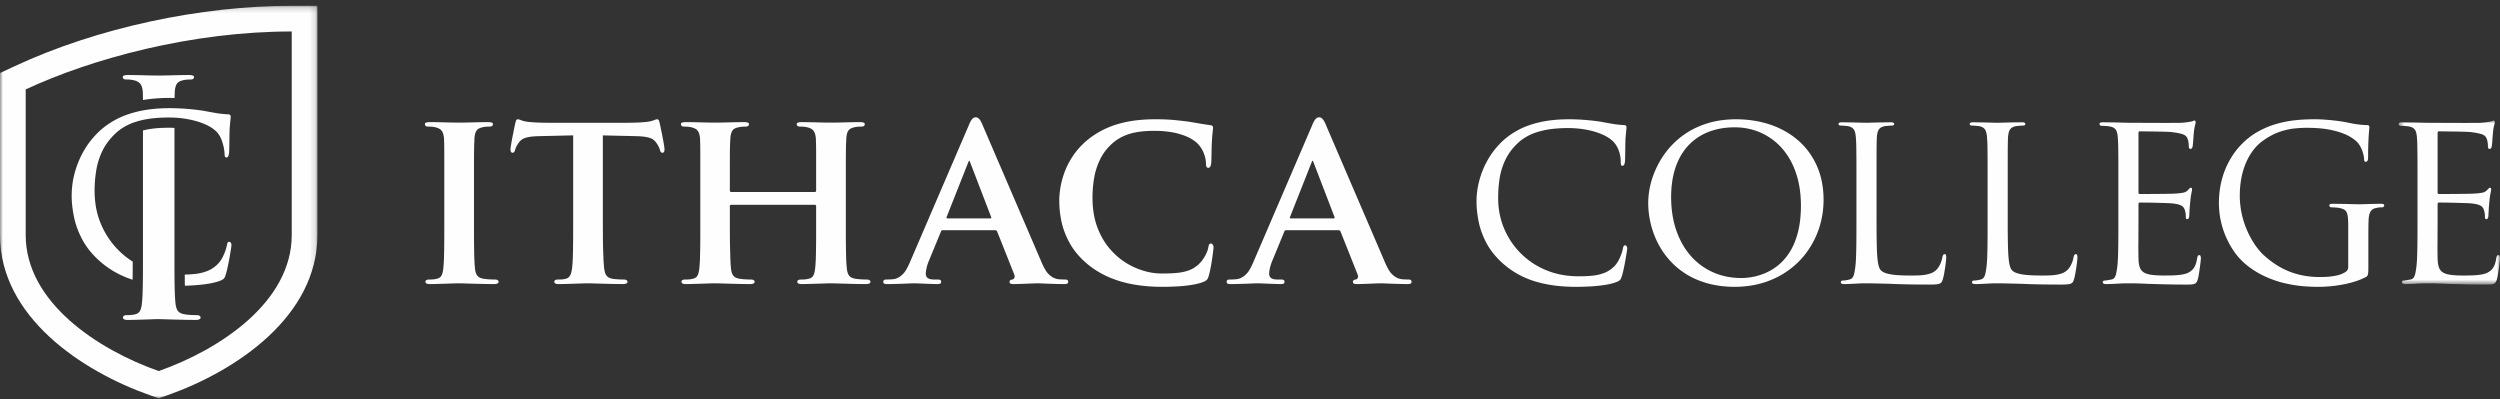
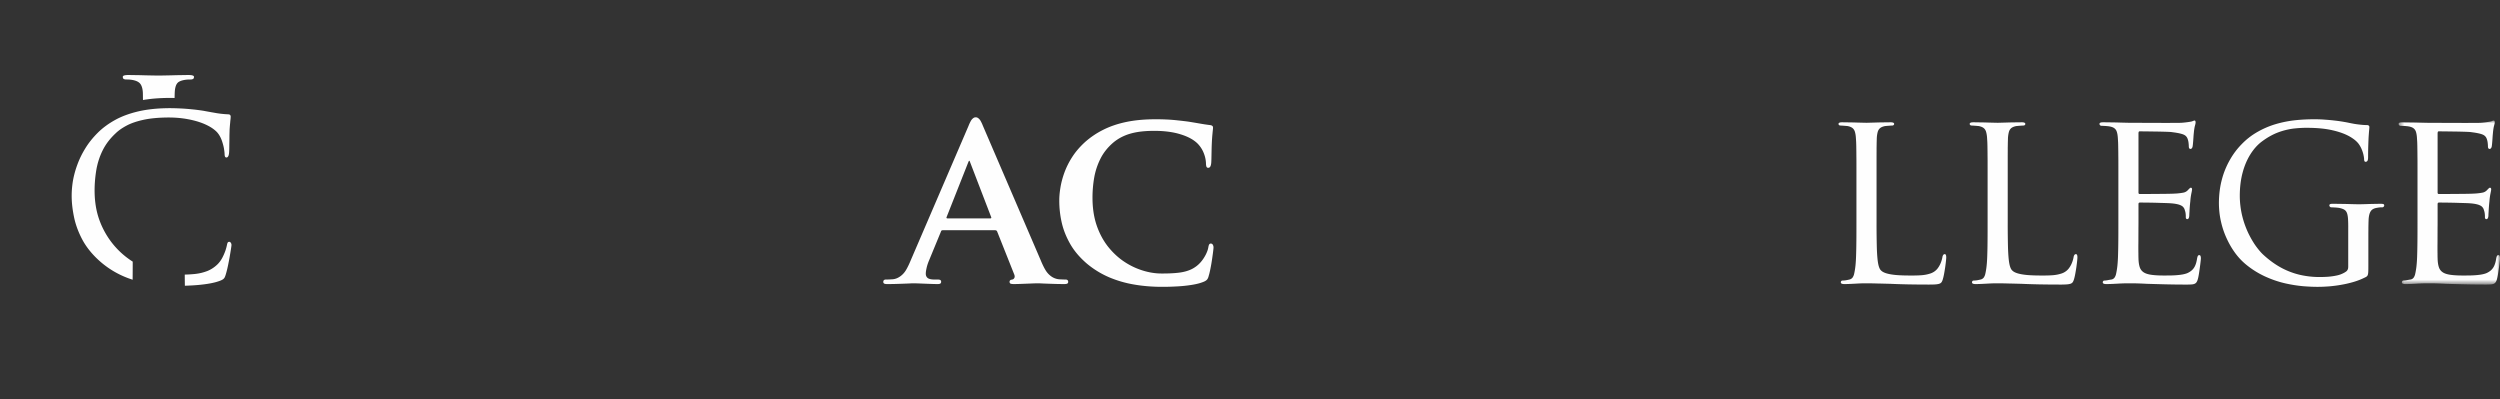
<svg xmlns="http://www.w3.org/2000/svg" xmlns:xlink="http://www.w3.org/1999/xlink" width="432" height="69" viewBox="0 0 432 69">
  <rect x="0" y="0" width="432" height="69" fill="#333333" stroke="none" />
  <defs>
-     <path id="path-1" d="M0 68h54.852V.172H0z" />
    <path id="path-3" d="M18 .999v28.35H.48V.998H18z" />
  </defs>
  <g fill="none" fill-rule="evenodd">
    <path d="M31.13 14.012l-.067.032c.02-.01.045-.02.068-.032m.108-.047c-.038.015-.073.031-.108.047.035-.016.07-.032.108-.047m-.176.079c-.002.001-.005.002-.006.004l.006-.004M180.37 46.147a.075.075 0 0 0-.007-.012l.01.017a.022.022 0 0 0-.003-.005m-9.097-8.467c-.023.037-.078.059-.166.059h-7.391c-.067 0-.116-.022-.145-.065-.03-.045-.03-.109.014-.193l3.697-9.35s.084-.203.116-.269c.012-.025.02-.045.035-.059a.06.06 0 0 1 .052-.022.07.07 0 0 1 .048.018c.02.021.03.045.037.063l.102.269 3.609 9.393c.022.062.022.115-.008.156m13.305 10.93l-.01-.031-.003-.012-.003-.01a.288.288 0 0 0-.006-.021l-.014-.028a.344.344 0 0 0-.058-.088c-.072-.072-.181-.115-.332-.115-.18 0-.371-.007-.566-.017-.101-.005-.172-.007-.261-.01a8.329 8.329 0 0 1-.305-.016 2.754 2.754 0 0 1-1.42-.546 3.594 3.594 0 0 1-.97-1.1 8.913 8.913 0 0 1-.257-.463v-.001a14.588 14.588 0 0 1-.526-1.151l-10-23.259a6.564 6.564 0 0 0-.44-.924c-.007-.011-.343-.546-.762-.546h-.077c-.345 0-.634.364-.73.498a6.204 6.204 0 0 0-.471.972l-10 23.259a14.303 14.303 0 0 1-.644 1.373l-.014.025v.001l-.124.216a3.594 3.594 0 0 1-.97 1.1c-.378.275-.843.515-1.42.546-.315.016-.364.022-.565.031-.195.009-.386.012-.567.012-.151 0-.26.043-.332.115a.617.617 0 0 0-.033.043 1.923 1.923 0 0 0-.023.041l-.002.004a.143.143 0 0 0-.013.028.196.196 0 0 0-.013.041.229.229 0 0 0-.008.028l-.001.005-.001.012a.35.35 0 0 0-.008.074c0 .152.058.253.165.312.118.057.29.078.53.078.193 0 .383-.001.572-.003h.015c.213-.003.425-.007.633-.012l.122-.002.273-.008.335-.01c.63-.021 1.159-.037 1.609-.057.442-.022.738-.037.877-.037.41 0 .869.015 1.368.037a1541.833 1541.833 0 0 0 1.035.04l.466.017c.499.02.963.035 1.39.035.196 0 .35-.021.45-.078a.276.276 0 0 0 .112-.11v-.001l.003-.004c.005-.01.01-.019.014-.03.007-.019.015-.036.019-.056a.472.472 0 0 0 .012-.111.352.352 0 0 0-.102-.276c-.08-.072-.232-.115-.463-.115h-.565c-.583 0-.978-.095-1.204-.275-.225-.184-.325-.442-.318-.769 0-.223.043-.544.137-.95.087-.406.23-.846.427-1.31l2.044-4.956a.45.45 0 0 1 .124-.212c.043-.036.122-.049.223-.049h9c.087 0 .168.013.233.049a.395.395 0 0 1 .159.212l2.956 7.432c.08.227.074.406-.006.559a.525.525 0 0 1-.314.259l-.226.047a.367.367 0 0 0-.266.231.381.381 0 0 0-.015.123.39.39 0 0 0 .047.201.271.271 0 0 0 .114.111c.099.057.386.078.582.078.427 0 .89-.015 1.39-.035l.425-.016 1.076-.041c.499-.022.957-.037 1.368-.037.139 0 .435.015.877.037.45.02.98.036 1.61.057a54.346 54.346 0 0 0 1.949.035c.239 0 .412-.021.529-.078a.303.303 0 0 0 .157-.225.532.532 0 0 0 .007-.073v-.014a.576.576 0 0 0-.006-.086" fill="#FEFEFE" />
    <g transform="translate(0 .828)">
      <mask id="mask-2" fill="#fff">
        <use xlink:href="#path-1" />
      </mask>
      <path d="M25.952 67.481C14.037 63.29 0 53.854 0 39.792v-28l2.564-1.197C16.83 3.947 34.714.172 50.412.172h4.44v39.62c0 14.063-14.039 23.5-25.953 27.69L27.426 68l-1.474-.519zM4.44 14.621C15.831 9.31 33.08 4.61 50.412 4.61v35.181c0 11.581-12.413 19.781-22.986 23.5C16.851 59.573 4.44 51.373 4.44 39.792V14.62z" fill="#FEFEFE" mask="url(#mask-2)" />
    </g>
-     <path d="M34.51 54.594c-.102-.083-.26-.133-.492-.139-.209-.003-.43-.007-.685-.015a11.382 11.382 0 0 1-1.389-.123c-.393-.06-.7-.166-.923-.323a1.334 1.334 0 0 1-.476-.614 3.443 3.443 0 0 1-.215-.907 28.123 28.123 0 0 1-.13-2.119c-.028-.854-.04-1.83-.047-2.92-.008-1.092-.008-2.268-.008-3.535V22.101c-.339-.018-.68-.026-1.019-.025-1.315.002-2.702.081-3.986.365-.144.032-.288.065-.434.102V43.9c0 1.267 0 2.443-.007 3.534a139.707 139.707 0 0 1-.048 2.904c-.022.854-.07 1.544-.13 2.091-.062.568-.169 1.006-.337 1.305-.17.3-.455.495-.862.584a4.566 4.566 0 0 1-.63.107c-.229.022-.499.026-.799.031-.245.004-.423.054-.514.14-.092.083-.135.177-.13.275.004.138.067.24.2.307.137.071.328.106.583.106.415 0 .868-.006 1.383-.02.507-.016 1.015-.03 1.53-.047.507-.016.975-.03 1.397-.047.422-.016.753-.022.991-.022.377 0 .914.015 1.6.038.682.022 1.45.04 2.304.062.86.022 1.743.036 2.643.036.238 0 .42-.039.561-.106.144-.07.217-.169.222-.307.004-.098-.048-.19-.154-.276" fill="#FEFEFE" />
    <path d="M39.885 41.954c-.069-.107-.153-.16-.253-.168-.13 0-.223.039-.277.123-.055.085-.099.223-.138.432a8.081 8.081 0 0 1-.269.982 9.128 9.128 0 0 1-.53 1.213 4.736 4.736 0 0 1-.769 1.076c-.53.529-1.122.93-1.774 1.2a8.374 8.374 0 0 1-2.183.53 21.89 21.89 0 0 1-1.767.107c.004.642.01 1.283.022 1.925a49.64 49.64 0 0 0 1.437-.065 25.795 25.795 0 0 0 2.583-.277c.806-.131 1.491-.3 2.051-.515.231-.085.4-.176.523-.262a.951.951 0 0 0 .283-.321c.07-.14.14-.332.208-.57.084-.277.17-.606.263-1.008.091-.396.176-.82.26-1.257.085-.44.162-.861.223-1.254.07-.4.123-.737.161-1.005.04-.27.061-.438.061-.5a.67.67 0 0 0-.115-.386m-.122-22.08c-.07-.085-.208-.123-.407-.123-.661-.031-1.33-.1-2.005-.214-.554-.096-1.135-.196-1.74-.309l-.404-.076a33.48 33.48 0 0 0-2.052-.262 35.846 35.846 0 0 0-2.043-.153 38.74 38.74 0 0 0-1.806-.047c-2.066.009-3.872.2-5.424.562-1.553.369-2.897.868-4.025 1.498-1.131.629-2.098 1.344-2.906 2.136-.89.883-1.636 1.805-2.227 2.78a15.22 15.22 0 0 0-1.398 2.897 15.899 15.899 0 0 0-.731 2.728c-.344 2.141-.25 4.046.193 6.2.276 1.353.776 2.689 1.49 4.012.722 1.313 1.736 2.55 3.042 3.695a15.508 15.508 0 0 0 3.528 2.32c.649.312 1.339.582 2.07.815a326.381 326.381 0 0 0 .016-3.123 14.129 14.129 0 0 1-3.931-3.707 14.332 14.332 0 0 1-1.966-3.881c-.842-2.594-.831-5.494-.408-8.167.2-1.206.559-2.352 1.09-3.427.53-1.084 1.284-2.082 2.277-3.004.467-.454 1.082-.891 1.843-1.298.76-.415 1.736-.754 2.919-1.015 1.183-.261 2.635-.399 4.364-.408 1.207 0 2.32.101 3.35.294 1.029.191 1.936.452 2.72.775.79.33 1.42.692 1.905 1.098.156.123.302.261.44.412.072.086.142.175.209.267.244.339.443.733.6 1.177.15.443.268.864.344 1.278.059.356.099.656.114.897l.006.117a2.204 2.204 0 0 0 .025.277c.004.025.01.046.015.067.009.039.02.074.032.102 0 .003.003.005.005.007.035.074.104.12.2.144l.039.003c.115 0 .214-.06.298-.191.086-.131.139-.346.163-.638a18.264 18.264 0 0 0 .031-.676c.006-.308.006-.662.015-1.053.008-.392.015-.791.015-1.19.008-.401.022-.761.03-1.092.03-.468.062-.853.094-1.137.02-.284.045-.515.067-.676.016-.161.023-.3.023-.4a.373.373 0 0 0-.1-.291m-6.484-6.836c-.156-.048-.385-.074-.69-.075-.367 0-.767.008-1.2.015-.486.006-.973.014-1.466.03-.494.015-.942.022-1.36.03-.417.008-.752.015-1.009.015l-.183-.001h-.184c-.257 0-.592-.006-1.008-.014-.419-.008-.868-.015-1.36-.03a72.628 72.628 0 0 0-1.466-.03c-.434-.007-.834-.014-1.2-.015-.306 0-.535.027-.69.075-.159.05-.244.13-.244.244 0 .173.053.297.167.364.01.006.022.01.033.015.105.05.252.076.438.076.251 0 .501.008.744.038.252.03.487.077.714.144.29.085.532.205.722.357.19.15.336.366.441.638.102.268.18.615.205 1.056.01.174.013.63.017.963.001.113.003.21.005.279l.003.07a24.68 24.68 0 0 1 2.663-.301 32.72 32.72 0 0 1 1.901-.06 32.943 32.943 0 0 1 .894.013c.01-.167.021-.812.03-.964.034-.676.155-1.173.372-1.496a1.19 1.19 0 0 1 .437-.39l.006-.002.067-.031a2.727 2.727 0 0 1 .348-.132c.227-.067.462-.113.714-.144.243-.03.493-.038.744-.038.187 0 .333-.026.438-.076l.033-.015c.114-.067.167-.191.167-.364 0-.114-.085-.194-.243-.244m175.985 29.048c-.147-.006-.253.05-.32.162-.065.108-.116.303-.16.578a3.79 3.79 0 0 1-.252.79c-.117.29-.27.58-.45.868a6.213 6.213 0 0 1-.601.821 5.04 5.04 0 0 1-1.682 1.26c-.623.283-1.346.472-2.173.564-.827.095-1.805.14-2.927.132-1.037 0-2.11-.167-3.21-.507a12.336 12.336 0 0 1-3.204-1.523c-1.03-.68-1.956-1.543-2.783-2.57-.825-1.039-1.485-2.249-1.97-3.638-.485-1.394-.733-2.964-.746-4.718a20.47 20.47 0 0 1 .283-3.558 11.818 11.818 0 0 1 1.072-3.283c.507-1.029 1.23-1.95 2.166-2.768a7.61 7.61 0 0 1 1.899-1.195c.696-.312 1.478-.536 2.347-.682.87-.144 1.862-.209 2.972-.209 1.768.007 3.274.217 4.528.616 1.255.39 2.203.913 2.862 1.556a4.896 4.896 0 0 1 1.082 1.64c.244.601.375 1.201.396 1.795 0 .241.03.435.08.574a.318.318 0 0 0 .312.21c.174-.008.297-.095.378-.263.079-.164.123-.383.144-.65a17.7 17.7 0 0 0 .029-.77l.022-1.05c.007-.384.014-.767.028-1.144.016-.384.03-.724.052-1.037.028-.434.056-.776.086-1.044.022-.26.044-.47.063-.62.017-.16.024-.284.024-.379a.35.35 0 0 0-.117-.282c-.086-.079-.23-.132-.447-.153a32.826 32.826 0 0 1-1.8-.275c-.635-.109-1.31-.225-2.028-.334a83.204 83.204 0 0 0-1.681-.196 29.871 29.871 0 0 0-1.76-.144 37.532 37.532 0 0 0-2.123-.05c-1.892 0-3.58.16-5.058.47-1.478.311-2.796.761-3.956 1.348a14.26 14.26 0 0 0-3.116 2.094c-.905.82-1.653 1.69-2.24 2.601a13.543 13.543 0 0 0-1.37 2.741c-.326.911-.55 1.781-.68 2.6-.13.82-.196 1.55-.19 2.188a17.046 17.046 0 0 0 .4 3.711c.276 1.274.769 2.522 1.464 3.753.695 1.231 1.674 2.384 2.92 3.45a15.59 15.59 0 0 0 3.789 2.332 19.241 19.241 0 0 0 4.392 1.276c1.559.267 3.21.398 4.95.391.84 0 1.687-.03 2.557-.08a23.986 23.986 0 0 0 2.434-.26c.76-.123 1.406-.282 1.92-.487.32-.115.544-.254.682-.398.138-.145.246-.376.319-.688.08-.26.16-.574.238-.958a30.726 30.726 0 0 0 .407-2.405c.058-.383.102-.716.13-.99.036-.277.05-.465.05-.559a.943.943 0 0 0-.115-.443c-.08-.13-.19-.202-.318-.21m202.591-6.817c-.103-.038-.253-.052-.473-.052-.301 0-.65.007-1.048.014-.406.008-.798.014-1.198.03-.388.015-.721.022-1 .028-.275.008-.442.013-.491.013-.06 0-.246-.005-.551-.013-.304-.006-.69-.013-1.137-.028-.452-.016-.927-.022-1.42-.03-.5-.007-.97-.014-1.413-.014-.22-.007-.37.014-.463.051-.104.043-.147.124-.147.253a.353.353 0 0 0 .102.202.331.331 0 0 0 .203.102c.123 0 .26.007.429.015.159.01.325.013.477.03.158.013.297.03.4.042.389.072.694.166.918.291.224.123.393.311.493.564.108.262.174.617.204 1.08.027.457.043 1.06.034 1.805v6.39c0 .233-.027.414-.094.543a.785.785 0 0 1-.274.334 2.736 2.736 0 0 1-.412.254 4.436 4.436 0 0 1-1.218.434c-.465.101-.957.168-1.464.212-.506.034-.995.05-1.448.05a15.101 15.101 0 0 1-3.43-.377 13.077 13.077 0 0 1-3.245-1.233c-1.06-.572-2.095-1.325-3.11-2.26-.346-.319-.745-.783-1.201-1.392-.45-.614-.892-1.36-1.327-2.233a15.684 15.684 0 0 1-1.072-2.968 14.989 14.989 0 0 1-.442-3.624c.007-1.44.167-2.753.487-3.949.318-1.196.768-2.24 1.33-3.145.566-.906 1.22-1.644 1.965-2.21.973-.73 1.928-1.26 2.855-1.607a12.035 12.035 0 0 1 2.698-.662c.86-.092 1.679-.137 2.447-.122 1.654.007 3.079.152 4.28.434 1.197.275 2.177.64 2.937 1.073.754.435 1.29.892 1.609 1.363.202.297.36.594.484.912a5.522 5.522 0 0 1 .385 1.521c0 .175.015.311.05.414.036.102.11.153.21.153a.356.356 0 0 0 .32-.166c.073-.109.115-.32.115-.618 0-.918.017-1.687.04-2.302.02-.618.042-1.118.07-1.494.028-.384.049-.688.073-.906.02-.217.036-.39.036-.514a.305.305 0 0 0-.095-.24c-.063-.07-.197-.109-.383-.109-.327 0-.674-.02-1.051-.064a17.234 17.234 0 0 1-1.102-.145 39.284 39.284 0 0 1-.933-.182c-.19-.042-.488-.1-.884-.166a23.337 23.337 0 0 0-1.413-.203 33.111 33.111 0 0 0-1.734-.165 21.674 21.674 0 0 0-1.84-.074 30.73 30.73 0 0 0-3.167.145 19.371 19.371 0 0 0-3.492.666 14.848 14.848 0 0 0-3.514 1.535 11.997 11.997 0 0 0-2.428 1.93 12.74 12.74 0 0 0-2.036 2.69 13.805 13.805 0 0 0-1.405 3.41c-.34 1.253-.515 2.624-.522 4.101.007 1.152.13 2.261.382 3.31a14.26 14.26 0 0 0 1.024 2.943c.428.914.913 1.725 1.455 2.451a11.02 11.02 0 0 0 1.704 1.82 15.104 15.104 0 0 0 3.354 2.136c1.167.537 2.319.933 3.458 1.197a23.87 23.87 0 0 0 3.195.513c.999.078 1.863.116 2.6.108.559 0 1.183-.03 1.864-.08a23.55 23.55 0 0 0 2.122-.276 18.434 18.434 0 0 0 2.159-.505c.71-.21 1.37-.478 1.987-.79a.832.832 0 0 0 .347-.26c.072-.095.122-.269.146-.525.023-.259.027-.665.027-1.216v-4.13c0-.769 0-1.457.007-2.058 0-.6.014-1.195.036-1.768.037-.644.153-1.13.365-1.449.2-.32.563-.516 1.07-.595.219-.043.398-.063.544-.08.15-.007.29-.007.414-.007a.312.312 0 0 0 .202-.102.32.32 0 0 0 .102-.202c0-.129-.045-.21-.138-.253m-31.802 8.817a.271.271 0 0 0-.247.115c-.057.088-.102.235-.146.451-.071.485-.181.9-.325 1.224a2.34 2.34 0 0 1-.566.811 2.94 2.94 0 0 1-.847.53c-.34.13-.746.217-1.211.275a15.09 15.09 0 0 1-1.396.102c-.472.013-.878.013-1.22.013-.942.008-1.703-.035-2.296-.115-.594-.08-1.052-.224-1.37-.435a1.651 1.651 0 0 1-.682-.897c-.13-.392-.201-.893-.217-1.508a18.793 18.793 0 0 1-.012-.82c-.011-.39-.011-.84-.011-1.353.01-.514.01-1.044.01-1.58.005-.537.005-1.028.005-1.485.008-.449.008-.805.008-1.066v-3.086c0-.073.016-.13.05-.182.037-.05.103-.079.21-.079.139 0 .392 0 .756.007.362 0 .78.006 1.259.015.486.006.972.022 1.473.038.492.013.948.026 1.353.041.414.021.727.043.944.072.484.058.869.146 1.136.254.27.108.465.238.579.391.123.145.203.312.242.484.086.241.134.46.15.66.023.195.029.385.023.561 0 .105.022.193.065.251.044.065.108.095.194.095.13-.009.219-.089.275-.23.05-.148.074-.306.074-.465 0-.1.008-.29.03-.573a26.08 26.08 0 0 1 .143-1.821 10.76 10.76 0 0 1 .19-1.397 5.21 5.21 0 0 0 .113-.645c0-.108-.02-.188-.056-.23a.197.197 0 0 0-.16-.074c-.063 0-.145.051-.23.137a12.86 12.86 0 0 0-.335.341 1.43 1.43 0 0 1-.738.377c-.298.057-.675.11-1.133.144-.187.016-.498.03-.947.045-.45.007-.964.022-1.536.022-.573.006-1.146.013-1.703.013-.56.008-1.037.008-1.435.008h-.77c-.1 0-.166-.036-.186-.1a.752.752 0 0 1-.03-.292V23.088c0-.132.016-.232.044-.297.03-.066.086-.094.173-.094.095 0 .328 0 .682.007.355 0 .776.007 1.262.014.49.007.984.015 1.477.021.5.015.933.022 1.319.038.382.014.644.028.782.05.688.087 1.21.174 1.58.276.37.093.63.208.797.346.168.138.285.305.362.508.086.226.146.464.175.718.029.245.043.442.043.587 0 .151.02.267.072.355.046.08.123.122.233.122a.315.315 0 0 0 .223-.13.653.653 0 0 0 .122-.26 4.87 4.87 0 0 0 .067-.515c.022-.232.043-.472.06-.739.02-.262.034-.5.049-.717.02-.217.036-.369.045-.464.048-.514.113-.898.185-1.168.075-.259.112-.448.119-.57a.731.731 0 0 0-.037-.24c-.03-.074-.071-.11-.137-.11a.95.95 0 0 0-.262.074c-.092.036-.146.063-.257.092a6.929 6.929 0 0 1-.708.117c-.31.043-.658.081-1.035.108-.154.008-.478.016-.958.016-.484 0-1.064.006-1.738.006-.673 0-1.37-.006-2.093-.006-.732 0-1.414 0-2.052-.008-.637 0-1.167 0-1.58-.008h-.706c-.067 0-.242-.006-.541-.013-.304-.007-.664-.014-1.106-.029a59.565 59.565 0 0 0-1.392-.028 77.124 77.124 0 0 0-1.398-.015c-.22 0-.371.021-.465.072-.102.043-.145.123-.145.231a.317.317 0 0 0 .103.203.308.308 0 0 0 .203.103c.122 0 .26 0 .427.014.158.007.325.014.478.03.159.013.299.027.398.041.412.058.733.167.95.327.218.16.369.384.449.666.087.284.144.63.166 1.051.015.225.03.471.044.725.007.26.02.565.02.926.008.363.016.82.016 1.364.01.543.01 1.218.01 2.021v9.442c0 1.196 0 2.298-.01 3.32-.008 1.02-.03 1.928-.056 2.723-.03.79-.082 1.442-.155 1.957-.051.361-.107.681-.171.963a1.723 1.723 0 0 1-.276.668.837.837 0 0 1-.552.326c-.18.028-.376.058-.587.1a3.663 3.663 0 0 1-.588.075c-.107.004-.188.034-.231.1a.313.313 0 0 0-.071.201c0 .112.05.191.158.233.1.051.254.072.449.072.314 0 .666-.007 1.058-.027.399-.016.782-.037 1.16-.059.427-.022.79-.037 1.102-.037.31-.007.493-.007.553-.007.279 0 .68 0 1.192.007.516.015 1.176.037 1.98.08.78.022 1.729.051 2.839.08 1.11.027 2.377.051 3.812.051.486.006.87-.008 1.154-.035.282-.03.489-.11.635-.246.146-.139.26-.366.34-.676.06-.204.117-.492.176-.848.058-.362.115-.74.166-1.129.057-.394.094-.732.13-1.03.036-.296.05-.484.05-.558a1.3 1.3 0 0 0-.05-.383c-.036-.117-.104-.175-.21-.183" fill="#FEFEFE" />
    <g transform="translate(414 19.828)">
      <mask id="mask-4" fill="#fff">
        <use xlink:href="#path-3" />
      </mask>
      <path d="M17.741 24.259a.269.269 0 0 0-.246.115c-.057.088-.103.235-.147.45-.07.486-.18.9-.325 1.225a2.34 2.34 0 0 1-.566.81 2.94 2.94 0 0 1-.847.53c-.34.13-.746.218-1.21.276-.472.058-.932.088-1.397.102-.472.013-.877.013-1.219.013-.943.008-1.704-.035-2.297-.115-.594-.08-1.052-.224-1.37-.435a1.65 1.65 0 0 1-.68-.897c-.133-.392-.203-.893-.219-1.508a18.793 18.793 0 0 1-.012-.82c-.01-.391-.01-.84-.01-1.353.01-.514.01-1.044.01-1.581.004-.536.004-1.027.004-1.484.008-.45.008-.805.008-1.066v-3.086c0-.073.016-.131.05-.182.036-.051.103-.08.211-.08.138 0 .391 0 .755.008.362 0 .78.006 1.26.015.485.006.971.022 1.472.038.492.013.948.026 1.353.04.414.022.727.044.943.073.485.058.87.146 1.138.254.27.108.464.238.578.39.123.146.203.313.242.485.086.24.134.459.15.66.023.195.03.385.023.56 0 .106.022.194.065.252.044.065.11.095.194.095.131-.01.22-.09.275-.231.051-.147.074-.305.074-.464 0-.101.01-.291.031-.573.012-.284.033-.594.057-.928.027-.34.058-.64.086-.893a10.76 10.76 0 0 1 .19-1.397c.07-.325.107-.543.112-.645 0-.108-.02-.188-.056-.231a.197.197 0 0 0-.159-.073c-.064 0-.146.05-.23.137-.098.095-.205.203-.335.34a1.438 1.438 0 0 1-.739.378c-.298.057-.675.109-1.133.144-.187.016-.498.03-.947.045-.45.007-.964.022-1.536.022-.573.006-1.146.013-1.703.013-.559.008-1.037.008-1.435.008h-.768c-.1 0-.168-.036-.188-.101a.752.752 0 0 1-.03-.291V3.26c0-.132.016-.232.044-.297.03-.066.086-.094.174-.094.094 0 .326 0 .681.007.355 0 .776.007 1.263.014.49.007.983.015 1.476.02.501.016.933.023 1.32.039.381.014.643.028.782.05.687.087 1.21.174 1.581.276.368.093.63.208.795.346.168.138.286.305.363.508.086.226.145.464.174.718.03.245.043.442.043.587 0 .15.02.267.072.355.046.08.123.122.233.122a.316.316 0 0 0 .223-.13.669.669 0 0 0 .123-.26c.024-.116.045-.291.066-.515.022-.232.043-.472.061-.74.02-.261.033-.5.05-.716l.043-.464c.048-.514.113-.898.185-1.168.075-.26.112-.448.12-.571a.73.73 0 0 0-.038-.24c-.029-.073-.07-.11-.137-.11a.767.767 0 0 0-.262.075c-.116.055-.144.07-.257.092-.18.035-.393.074-.708.117-.309.043-.658.08-1.035.108a21.25 21.25 0 0 1-.958.016c-.483 0-1.063.006-1.738.006-.673 0-1.369-.006-2.093-.006-.732 0-1.414 0-2.052-.008-.637 0-1.167 0-1.579-.008h-.707c-.066 0-.242-.006-.54-.013-.305-.007-.665-.014-1.107-.03a59.453 59.453 0 0 0-1.392-.027 77.028 77.028 0 0 0-1.398-.015c-.218 0-.37.02-.464.072-.103.043-.146.123-.146.23a.317.317 0 0 0 .103.204.308.308 0 0 0 .203.103c.122 0 .261 0 .427.014.16.007.325.014.478.029.16.014.3.028.398.042.413.058.733.167.95.327.218.16.37.384.45.666.086.284.144.63.165 1.05.016.226.03.472.045.726.006.26.02.565.02.926.007.363.015.819.015 1.364.01.543.01 1.218.01 2.02v9.443c0 1.196 0 2.298-.01 3.32-.008 1.02-.029 1.928-.056 2.723-.03.789-.082 1.442-.154 1.957-.052.36-.108.68-.172.963a1.723 1.723 0 0 1-.276.668.835.835 0 0 1-.552.326c-.18.028-.376.058-.587.099a3.649 3.649 0 0 1-.588.076c-.107.004-.188.034-.23.1a.313.313 0 0 0-.072.2c0 .113.05.192.158.234.101.05.254.072.45.072.314 0 .665-.007 1.057-.027.4-.016.782-.037 1.161-.06.426-.021.79-.036 1.101-.036.311-.007.493-.007.553-.007.28 0 .68 0 1.192.007.516.015 1.176.037 1.98.08.781.022 1.73.05 2.84.079a148.7 148.7 0 0 0 3.811.052c.486.006.87-.008 1.154-.035.282-.03.49-.11.635-.246.146-.14.261-.366.341-.676.06-.204.116-.492.175-.848.058-.362.115-.74.166-1.13.057-.393.094-.731.13-1.03.036-.295.05-.483.05-.557a1.3 1.3 0 0 0-.05-.383c-.036-.117-.104-.175-.209-.183" fill="#FEFEFE" mask="url(#mask-4)" />
    </g>
-     <path d="M310.675 40.159c-.341 1.32-.807 2.442-1.392 3.363-.58.922-1.24 1.682-1.965 2.276a9.441 9.441 0 0 1-2.252 1.377c-.777.326-1.524.558-2.254.688-.723.123-1.377.189-1.958.18-1.74-.007-3.34-.333-4.803-.976a11.073 11.073 0 0 1-3.833-2.791c-1.088-1.224-1.93-2.688-2.536-4.414-.603-1.723-.905-3.658-.912-5.818.007-2.015.284-3.767.819-5.274.54-1.508 1.303-2.761 2.28-3.762a9.493 9.493 0 0 1 3.487-2.26c1.334-.5 2.809-.746 4.413-.746 1.218 0 2.384.18 3.506.55 1.13.369 2.172.92 3.13 1.65a11.18 11.18 0 0 1 2.516 2.726c.718 1.088 1.274 2.348 1.673 3.782.397 1.435.602 3.038.607 4.812-.005 1.776-.18 3.326-.526 4.637m.107-15.847c-1.37-1.195-2.964-2.114-4.795-2.745-1.834-.631-3.834-.95-6.001-.956-1.761.006-3.356.224-4.79.652-1.435.434-2.718 1.02-3.841 1.768a14.11 14.11 0 0 0-2.92 2.564 15.088 15.088 0 0 0-2.034 3.058 15.178 15.178 0 0 0-1.2 3.253 13.675 13.675 0 0 0-.387 3.14c0 1.113.122 2.244.38 3.383a15.092 15.092 0 0 0 1.169 3.34 13.666 13.666 0 0 0 2 3.028 12.96 12.96 0 0 0 2.87 2.479c1.108.715 2.369 1.276 3.79 1.673 1.42.407 2.999.608 4.746.616 1.847-.008 3.556-.268 5.137-.775 1.572-.514 2.994-1.231 4.246-2.16a14.029 14.029 0 0 0 3.218-3.275 14.87 14.87 0 0 0 2.035-4.136c.472-1.501.709-3.08.709-4.742-.013-2.156-.396-4.092-1.15-5.795-.764-1.71-1.82-3.168-3.182-4.37M280.839 42.39c-.125 0-.211.037-.261.118-.051.078-.094.21-.132.406a7.691 7.691 0 0 1-.25.926 9.073 9.073 0 0 1-.502 1.145c-.21.39-.45.732-.726 1.015a5.081 5.081 0 0 1-1.672 1.13 7.698 7.698 0 0 1-2.06.5c-.76.08-1.615.116-2.57.111-1.638-.008-3.161-.248-4.571-.71-1.408-.474-2.684-1.126-3.813-1.967a13.249 13.249 0 0 1-2.898-2.94 13.518 13.518 0 0 1-1.856-3.659 13.485 13.485 0 0 1-.644-4.117 21.927 21.927 0 0 1 .26-3.587 11.544 11.544 0 0 1 1.029-3.232c.499-1.02 1.21-1.962 2.144-2.832.443-.429 1.022-.84 1.74-1.224.717-.392 1.637-.712 2.755-.959 1.116-.246 2.484-.374 4.115-.384 1.137 0 2.187.096 3.158.277.972.18 1.826.427 2.565.731.746.311 1.34.652 1.798 1.037.333.26.623.594.86.985.24.392.429.82.553 1.291.13.463.197.934.197 1.418 0 .262.012.457.056.59.036.13.123.194.246.194.11 0 .205-.058.282-.18.08-.124.133-.328.153-.604.016-.137.02-.346.029-.637.006-.29.006-.622.015-.993.006-.37.014-.746.014-1.122.007-.377.023-.717.029-1.03.028-.442.06-.803.088-1.072.02-.268.043-.484.063-.638.016-.15.023-.282.023-.375a.37.37 0 0 0-.092-.276c-.066-.079-.196-.117-.386-.117a15.4 15.4 0 0 1-1.89-.202 85.925 85.925 0 0 1-2.021-.363 31.729 31.729 0 0 0-1.935-.245 36.894 36.894 0 0 0-3.631-.189c-1.951.006-3.652.19-5.117.53-1.463.347-2.732.818-3.797 1.412s-1.98 1.268-2.74 2.015c-.84.833-1.542 1.701-2.1 2.622a14.44 14.44 0 0 0-1.32 2.732 15.568 15.568 0 0 0-.69 2.572c-.125.812-.191 1.53-.191 2.16-.016 1.18.114 2.413.375 3.688.259 1.275.732 2.535 1.404 3.782.684 1.24 1.64 2.407 2.87 3.487.995.868 2.104 1.6 3.327 2.187 1.224.586 2.603 1.022 4.13 1.318 1.527.298 3.247.45 5.152.45.84 0 1.689-.03 2.544-.08.862-.05 1.674-.139 2.435-.26.76-.123 1.407-.28 1.935-.486.218-.079.376-.166.492-.246a.927.927 0 0 0 .268-.305 3.42 3.42 0 0 0 .196-.535c.082-.26.16-.575.247-.952.087-.374.167-.775.247-1.187.077-.414.15-.81.208-1.18.066-.379.117-.697.153-.95.036-.253.057-.413.057-.47a.629.629 0 0 0-.11-.363c-.063-.103-.142-.152-.237-.162m41.663 6.568h.226-.226zm-.225.001l.225-.002h-.017c-.047 0-.116 0-.208.002m-237.2-27.226c.078-.082.097-.204.097-.312a.206.206 0 0 0-.046-.13.384.384 0 0 0-.186-.113c-.149-.05-.368-.074-.659-.076-.127 0-.259.002-.394.004-.238.002-.488.007-.752.01-.355.006-.71.013-1.069.023l-.33.009c-.472.015-.9.022-1.3.03l-.538.01c-.16.003-.302.004-.425.004h-.35c-.122 0-.264-.001-.424-.004l-.538-.01c-.4-.008-.829-.015-1.299-.03l-.33-.01a77.59 77.59 0 0 0-1.07-.021c-.264-.004-.514-.01-.753-.011l-.393-.004c-.292.002-.51.027-.659.076a.398.398 0 0 0-.187.113.206.206 0 0 0-.045.13l.001.009v.006c0 .078.012.143.035.198l.008.019a.267.267 0 0 0 .03.049c.007.01.014.022.023.03l.006.006a.268.268 0 0 0 .057.049c.01.006.021.009.03.014a.835.835 0 0 0 .326.074l.073.002h.028l.011.002c.085 0 .168.002.252.004.056.002.111.004.165.008a4.192 4.192 0 0 1 .973.162c.06.018.116.038.171.059l.028.01.065.028a1.315 1.315 0 0 1 .127.058l.017.009c.096.05.185.106.263.168.182.147.325.349.42.61.1.255.167.587.195 1.006a61.713 61.713 0 0 1 .03 1.08l.003.349.004.218c0 .355.006.804.006 1.34v11.36c0 1.197 0 2.306-.006 3.333a133.03 133.03 0 0 1-.044 2.74 22.954 22.954 0 0 1-.123 1.97c-.058.538-.16.952-.319 1.234-.159.28-.427.468-.81.549-.176.044-.372.08-.596.103a8.037 8.037 0 0 1-.752.029c-.233.006-.4.05-.485.129-.089.08-.132.168-.124.262 0 .13.065.223.187.29.133.065.313.1.551.1.393 0 .82-.006 1.305-.021.477-.014.956-.03 1.442-.043.478-.014.92-.028 1.318-.044.4-.015.711-.021.934-.021.357 0 .863.015 1.51.037.645.02 1.367.036 2.172.057.813.02 1.645.035 2.494.035.224 0 .4-.035.528-.1.137-.067.202-.16.21-.29 0-.094-.043-.182-.146-.262-.092-.078-.246-.123-.464-.13-.194 0-.405-.007-.644-.014a10.768 10.768 0 0 1-.694-.043 7.958 7.958 0 0 1-.617-.074c-.37-.057-.659-.16-.87-.303a1.286 1.286 0 0 1-.449-.578 3.329 3.329 0 0 1-.203-.858 28.267 28.267 0 0 1-.123-1.998c-.022-.806-.035-1.725-.044-2.756-.007-1.027-.007-2.136-.007-3.332V28.97c0-.79 0-1.447.007-1.984 0-.536.01-.985.015-1.34 0-.205.004-.393.01-.566l.005-.137h.003l.007-.217.016-.273.002-.101c.004-.146.008-.277.011-.334.032-.648.15-1.124.356-1.434a1.132 1.132 0 0 1 .487-.406l.001-.001.067-.03c.021-.008.042-.018.065-.026l.028-.011a3.09 3.09 0 0 1 .171-.06 4.18 4.18 0 0 1 .973-.161c.054-.004.11-.006.164-.008.084-.002.168-.004.252-.004l.012-.001h.007l.02-.001.074-.002a.83.83 0 0 0 .325-.074.274.274 0 0 0 .088-.063m29.672 3.374c-.052-.313-.109-.675-.189-1.08a49.494 49.494 0 0 0-.232-1.195c-.08-.392-.144-.726-.208-1.009-.06-.275-.096-.455-.118-.52a2.234 2.234 0 0 0-.108-.403 1.016 1.016 0 0 0-.058-.127c-.073-.109-.159-.166-.269-.166-.144.006-.333.064-.578.166-.247.103-.602.195-1.073.268a26.52 26.52 0 0 1-1.862.138c-.667.022-1.327.035-1.963.035h-13.13c-.637 0-1.296-.013-1.963-.035a26.551 26.551 0 0 1-1.863-.138c-.47-.073-.826-.165-1.073-.268-.245-.102-.433-.16-.578-.166-.109 0-.195.057-.269.166-.02.036-.039.08-.058.127a2.234 2.234 0 0 0-.108.402c-.022.066-.058.246-.117.521-.065.283-.129.617-.209 1.008l-.082.41c-.052.26-.103.52-.15.785-.08.406-.137.768-.188 1.08-.05.32-.08.543-.08.674 0 .196.021.347.08.45.051.101.136.16.268.16a.403.403 0 0 0 .166-.032.264.264 0 0 0 .115-.093.892.892 0 0 0 .152-.355c.045-.137.11-.312.211-.536a4.13 4.13 0 0 1 .442-.723c.183-.276.421-.494.718-.655.297-.158.681-.274 1.16-.346.404-.067.904-.104 1.493-.123l.325-.008 5.52-.127.176-.004v14.957c0 1.138 0 2.202-.008 3.203a138.59 138.59 0 0 1-.043 2.681 24.347 24.347 0 0 1-.124 1.985c-.057.544-.159.986-.319 1.32-.159.332-.427.55-.81.636-.153.044-.348.08-.573.103a8.795 8.795 0 0 1-.776.03c-.232.005-.399.05-.485.128-.088.08-.13.168-.123.261 0 .131.065.224.188.291.096.048.221.081.376.093.055.005.113.007.175.007.391 0 .818-.007 1.304-.02l1.441-.044c.487-.014.921-.029 1.32-.044.337-.013.611-.02.823-.02.037-.002.073-.002.106-.002h.01l.105.001c.358.002.826.017 1.412.036.646.021 1.37.036 2.174.058.484.012.977.021 1.477.028.331.004.664.007 1.002.007.224 0 .398-.035.536-.1.13-.067.201-.16.201-.29 0-.094-.043-.182-.136-.262-.103-.078-.255-.123-.472-.129-.187 0-.406-.008-.644-.016a10.114 10.114 0 0 1-.696-.043 8.147 8.147 0 0 1-.616-.073c-.369-.058-.659-.173-.855-.34a1.347 1.347 0 0 1-.434-.652 4.44 4.44 0 0 1-.19-.92 28.896 28.896 0 0 1-.128-2.015 84.644 84.644 0 0 1-.074-2.695c-.007-1-.015-2.065-.015-3.203V23.395l5.52.127.325.008c.59.02 1.09.056 1.494.123.478.072.862.188 1.16.346.297.161.535.38.717.655a4.07 4.07 0 0 1 .653 1.26.922.922 0 0 0 .152.354.27.27 0 0 0 .115.093.403.403 0 0 0 .166.032.28.28 0 0 0 .27-.16c.058-.103.08-.254.08-.45 0-.13-.03-.354-.08-.674m35.53 23.325c-.09-.076-.239-.12-.449-.129h-.017a23.233 23.233 0 0 1-.642-.016 10.13 10.13 0 0 1-.694-.042 10.905 10.905 0 0 1-.599-.07c-.006-.003-.012-.003-.018-.004a2.597 2.597 0 0 1-.287-.057 1.871 1.871 0 0 1-.583-.246 1.284 1.284 0 0 1-.449-.579 3.352 3.352 0 0 1-.203-.857 27.754 27.754 0 0 1-.122-1.998c-.023-.806-.036-1.725-.044-2.756-.008-1.027-.008-2.136-.008-3.332v-9.377c0-.789 0-1.448.008-1.984l.001-.352c.002-.384.009-.714.013-.989v-.017a18.155 18.155 0 0 1 .015-.685h.003l.008-.217.015-.273.003-.1.001-.026a8.38 8.38 0 0 1 .01-.309c.032-.649.148-1.125.355-1.435a1.184 1.184 0 0 1 .411-.368l.017-.01.06-.027h.001l.066-.03c.022-.009.042-.019.065-.027l.028-.01a2.04 2.04 0 0 1 .172-.06l.081-.022a4.334 4.334 0 0 1 .891-.14h.006c.052-.004.106-.006.159-.008.083-.002.167-.005.251-.005h.013c.208 0 .489-.023.58-.244a.507.507 0 0 0 .036-.198v-.015a.206.206 0 0 0-.046-.13.28.28 0 0 0-.07-.06.52.52 0 0 0-.116-.053c-.149-.049-.367-.074-.659-.076l-.393.003-.753.012a77.186 77.186 0 0 0-1.4.03c-.471.015-.899.022-1.299.031l-.538.01c-.16.003-.301.004-.425.004h-.349c-.123 0-.265 0-.425-.004l-.538-.01c-.4-.009-.828-.016-1.299-.03-.111-.005-.221-.007-.331-.009-.358-.01-.714-.017-1.069-.022l-.752-.012c-.135 0-.267-.003-.394-.003a3.306 3.306 0 0 0-.465.031 1.3 1.3 0 0 0-.194.045.382.382 0 0 0-.186.113.225.225 0 0 0-.031.051c-.066.16.027.383.176.46a.813.813 0 0 0 .325.072c.024.002.049.002.073.003l.021.001h.019c.084 0 .168.003.252.005.055.002.11.004.165.008a4.288 4.288 0 0 1 .972.162 2.666 2.666 0 0 1 .199.07c.023.008.043.018.065.027a1.315 1.315 0 0 1 .127.057l.017.01c.096.051.185.106.264.168.181.147.324.35.419.61.1.254.167.587.195 1.005a62.577 62.577 0 0 1 .029 1.08l.005.35.003.217c0 .355.006.805.006 1.341v5.93c0 .106-.028.171-.071.207a.242.242 0 0 1-.145.051h-14.434a.315.315 0 0 1-.182-.05.163.163 0 0 1-.051-.067.334.334 0 0 1-.027-.145V28.66c0-.919.007-1.673.007-2.26.005-.579.014-1.05.028-1.42.014-.369.029-.697.05-.98.029-.643.154-1.114.356-1.427.183-.267.479-.444.897-.537a4.306 4.306 0 0 1 .815-.14l.097-.006c.055-.004.11-.006.165-.008.084-.002.168-.005.252-.005h.039l.073-.004c.185-.01.402-.05.481-.24a.526.526 0 0 0 .036-.198l-.001-.006v-.007l.001-.002a.206.206 0 0 0-.046-.13.382.382 0 0 0-.186-.113c-.15-.049-.368-.074-.66-.076l-.393.003-.753.012a77.043 77.043 0 0 0-1.399.03c-.471.015-.899.022-1.299.031l-.538.01c-.16.003-.302.004-.425.004h-.35c-.123 0-.264 0-.424-.004l-.538-.01c-.4-.009-.829-.016-1.299-.03a77.186 77.186 0 0 0-1.4-.03c-.265-.005-.515-.01-.753-.013-.135 0-.266-.003-.393-.003a3.19 3.19 0 0 0-.468.032 1.19 1.19 0 0 0-.192.044.387.387 0 0 0-.186.113.206.206 0 0 0-.045.13v.015c0 .078.013.143.036.198a.315.315 0 0 0 .154.167.818.818 0 0 0 .326.073c.023.002.049.002.073.003l.02.001h.019c.085 0 .168.003.252.005.056.002.11.004.165.008a4.276 4.276 0 0 1 .972.162 2.471 2.471 0 0 1 .2.07c.022.008.043.018.064.027l.067.03h.001l.06.027.017.01c.096.051.184.106.263.168.181.147.325.35.419.61.101.254.167.587.196 1.005.008.226.015.474.021.727.004.107.005.226.007.353l.005.35.004.217c0 .355.006.805.006 1.341v11.361c0 1.196 0 2.305-.006 3.332a140.654 140.654 0 0 1-.044 2.741 23.399 23.399 0 0 1-.123 1.97c-.059.537-.16.951-.319 1.232-.16.282-.427.47-.811.55-.175.044-.371.08-.595.103a8.045 8.045 0 0 1-.753.03c-.232.005-.399.05-.484.128-.089.08-.132.168-.124.262 0 .131.065.223.187.291.132.064.311.1.548.1h.003c.392 0 .819-.008 1.305-.022l1.442-.043c.477-.014.92-.028 1.318-.044.361-.014.65-.02.868-.02h.066c.357 0 .863.014 1.508.036.646.02 1.369.036 2.174.057a1222.033 1222.033 0 0 0 .71.016l.648.011c.326.004.653.007.981.008h.154c.225 0 .399-.035.529-.099.137-.068.202-.16.21-.29 0-.095-.043-.183-.147-.263-.092-.078-.245-.123-.463-.129-.194 0-.405-.008-.645-.016a10.13 10.13 0 0 1-.694-.042 7.928 7.928 0 0 1-.616-.074 2.629 2.629 0 0 1-.532-.134 1.523 1.523 0 0 1-.338-.169 1.293 1.293 0 0 1-.45-.579 3.394 3.394 0 0 1-.203-.857 28.966 28.966 0 0 1-.122-1.998l-.019-.822c-.021-.612-.035-1.279-.047-1.998-.005-.986-.012-2.05-.012-3.18V35.61c0-.05.01-.09.027-.119a.136.136 0 0 1 .051-.055.374.374 0 0 1 .182-.043h14.434c.05 0 .093.021.145.057a.205.205 0 0 1 .071.158v2.74l-.001 2.13c-.001.411-.002.813-.005 1.202v.093c-.004.49-.009.951-.016 1.386-.007.45-.016.87-.027 1.262a22.924 22.924 0 0 1-.124 1.97c-.058.537-.16.951-.319 1.232-.159.282-.427.47-.81.55a4.201 4.201 0 0 1-.596.103h-.007a7.894 7.894 0 0 1-.745.03c-.233.005-.4.05-.485.128-.089.08-.132.168-.123.262 0 .131.065.223.187.291.04.02.085.035.135.05.113.032.249.05.415.05h.039c.383 0 .796-.008 1.266-.022l1.442-.043c.478-.014.92-.028 1.318-.044.399-.015.711-.02.935-.02h.036c.354 0 .847.015 1.472.036.646.02 1.368.036 2.173.057a90.686 90.686 0 0 0 2.454.035h.04c.224 0 .399-.035.529-.099a.648.648 0 0 0 .07-.043.307.307 0 0 0 .139-.248c0-.094-.042-.182-.146-.262-.09-.076.104.08 0 0-.09-.076.104.08 0 0-.09-.076.104.08 0 0-.09-.076.104.08 0 0m89.43-2.287a.075.075 0 0 0-.007-.012l.011.017-.004-.005m-9.097-8.467c-.022.037-.079.059-.166.059h-7.39c-.068 0-.118-.022-.147-.065-.028-.045-.028-.109.016-.193l3.696-9.35s.084-.203.116-.269a.28.28 0 0 1 .034-.059.065.065 0 0 1 .053-.022.07.07 0 0 1 .048.018c.022.021.03.045.037.063l.103.269 3.607 9.393c.024.062.024.115-.007.156m13.304 10.93a.28.28 0 0 0-.008-.031c0-.004-.002-.008-.004-.012a.344.344 0 0 0-.081-.147c-.072-.072-.18-.115-.332-.115-.18 0-.37-.007-.566-.017-.1-.005-.17-.007-.26-.01a8.329 8.329 0 0 1-.306-.016 2.75 2.75 0 0 1-1.42-.546 3.594 3.594 0 0 1-.97-1.1 8.918 8.918 0 0 1-.256-.463v-.001a13.897 13.897 0 0 1-.526-1.151l-9.999-23.259a6.666 6.666 0 0 0-.442-.924c-.007-.011-.343-.546-.762-.546h-.077c-.345 0-.634.364-.729.498a6.204 6.204 0 0 0-.472.972l-9.999 23.259a14.303 14.303 0 0 1-.644 1.373l-.015.025v.001a11.1 11.1 0 0 1-.124.216 3.594 3.594 0 0 1-.97 1.1c-.379.275-.843.515-1.42.546-.315.016-.364.022-.564.031a12.39 12.39 0 0 1-.568.012c-.15 0-.26.043-.332.115l-.033.043-.022.041c0 .002-.002.002-.003.004a.283.283 0 0 0-.027.069c-.002.009-.005.018-.006.028 0 .001 0 .003-.002.005v.012a.432.432 0 0 0-.008.074c0 .152.056.253.165.312.117.057.29.078.53.078.192 0 .382-.001.571-.003h.015c.214-.003.425-.007.634-.012l.121-.002.272-.008.336-.01c.63-.021 1.16-.037 1.61-.057.441-.022.737-.037.876-.037.412 0 .87.015 1.368.037a1541.833 1541.833 0 0 0 1.036.04l.465.017c.5.02.963.035 1.39.035.196 0 .35-.021.45-.078a.276.276 0 0 0 .112-.11l.001-.001.002-.004.015-.03c.006-.019.014-.036.018-.056a.47.47 0 0 0 .013-.111.356.356 0 0 0-.103-.276c-.08-.072-.23-.115-.463-.115h-.565c-.582 0-.978-.095-1.203-.275-.226-.184-.325-.442-.319-.769 0-.223.043-.544.137-.95.087-.406.232-.846.427-1.31l2.044-4.956a.45.45 0 0 1 .125-.212c.042-.036.121-.049.223-.049h9c.086 0 .167.013.233.049a.4.4 0 0 1 .158.212l2.956 7.432c.08.227.074.406-.006.559a.526.526 0 0 1-.313.259l-.227.047a.367.367 0 0 0-.266.231.381.381 0 0 0-.015.123.39.39 0 0 0 .048.201.263.263 0 0 0 .113.111c.1.057.387.078.582.078.428 0 .891-.015 1.391-.035l.424-.016h.002l1.074-.041c.5-.022.957-.037 1.37-.037.138 0 .433.015.876.037.45.02.978.036 1.61.057.443.014.902.026 1.373.032h.001c.19.002.381.003.573.003.24 0 .414-.021.531-.078a.302.302 0 0 0 .156-.225.526.526 0 0 0 .008-.073v-.014a.393.393 0 0 0-.008-.086" fill="#FEFEFE" />
    <path d="M336.244 44.05c-.043-.095-.109-.137-.195-.137a.317.317 0 0 0-.26.147.778.778 0 0 0-.132.331 5.084 5.084 0 0 1-.325 1.108 3.947 3.947 0 0 1-.587.98 2.608 2.608 0 0 1-1.158.774 6.35 6.35 0 0 1-1.566.306c-.589.043-1.218.056-1.885.05-.995 0-1.834-.029-2.514-.087-.682-.065-1.233-.16-1.652-.29-.413-.124-.725-.29-.92-.493-.233-.21-.4-.617-.513-1.23-.11-.616-.182-1.502-.22-2.653a160.358 160.358 0 0 1-.049-4.42v-11.55c.005-.546.005-1 .005-1.365.01-.36.01-.666.016-.926l.02-.725c.018-.334.057-.62.11-.864a2.66 2.66 0 0 1 .052-.209c.08-.283.223-.507.42-.667.196-.158.485-.274.856-.346.223-.022.455-.043.694-.058.238-.022.428-.03.567-.03a.39.39 0 0 0 .202-.08.272.272 0 0 0 .1-.18.23.23 0 0 0-.157-.232c-.1-.049-.249-.07-.436-.072l-.507.004c-.238.002-.48.006-.729.011-.476.006-.933.012-1.359.028-.429.015-.79.022-1.073.03h-.02a32.48 32.48 0 0 1-.51.012h-.014c-.07 0-.252-.006-.549-.013h-.02c-.32-.008-.706-.014-1.148-.029a62.573 62.573 0 0 0-1.354-.028c-.22-.005-.422-.008-.607-.01a33.588 33.588 0 0 0-.543-.004c-.186 0-.332.022-.433.071a.23.23 0 0 0-.157.231.261.261 0 0 0 .101.181c.066.05.132.073.202.08.14 0 .328.008.566.03.24.015.472.036.695.057.371.073.66.19.855.347.197.16.341.384.421.667.02.066.035.136.052.21.058.245.098.531.115.863.015.225.032.471.044.725.007.26.022.565.022.926.007.364.014.82.014 1.364.01.543.01 1.218.01 2.021v9.442c0 1.196 0 2.298-.01 3.32a95.834 95.834 0 0 1-.057 2.723c-.03.79-.08 1.442-.154 1.957-.05.361-.107.682-.17.948a1.768 1.768 0 0 1-.278.668.95.95 0 0 1-.55.341 9.92 9.92 0 0 1-.587.123 4.352 4.352 0 0 1-.588.052c-.109.005-.186.034-.232.1a.315.315 0 0 0-.072.202c0 .111.051.19.161.232a.383.383 0 0 0 .08.03c.094.03.217.042.366.042.314 0 .661-.007 1.046-.027.382-.016.774-.037 1.174-.059.376-.022.71-.037.992-.037.147-.004.268-.006.365-.006h.45c.494.002 1.034.01 1.614.03.68.013 1.457.035 2.318.056h.013c.88.043 1.868.072 2.95.096 1.096.021 2.326.035 3.687.035.508 0 .906-.008 1.205-.035.303-.025.528-.074.68-.139a.725.725 0 0 0 .348-.304c.073-.132.145-.305.202-.523.082-.28.152-.606.218-.977.064-.375.131-.755.182-1.13.05-.378.094-.71.123-1.002.028-.28.043-.477.043-.584 0-.198-.022-.343-.066-.43-.043-.095.044.087 0 0m22.667 0c-.043-.095-.109-.137-.195-.137a.314.314 0 0 0-.26.147.753.753 0 0 0-.13.331 5.142 5.142 0 0 1-.327 1.108 3.917 3.917 0 0 1-.587.98 2.608 2.608 0 0 1-1.158.774 6.35 6.35 0 0 1-1.566.306c-.589.043-1.217.056-1.885.05-.994 0-1.834-.029-2.514-.087-.68-.065-1.232-.16-1.653-.29-.41-.124-.724-.29-.918-.493-.233-.21-.4-.617-.514-1.23-.11-.616-.182-1.502-.22-2.653a160.358 160.358 0 0 1-.049-4.42v-11.55c.005-.546.005-1 .005-1.365.01-.36.01-.666.016-.926l.021-.725a5.242 5.242 0 0 1 .161-1.073c.08-.283.223-.507.42-.667.195-.158.484-.274.856-.346.222-.022.455-.043.694-.058.238-.022.428-.03.567-.03a.39.39 0 0 0 .202-.08.268.268 0 0 0 .1-.18.23.23 0 0 0-.157-.232c-.1-.049-.249-.07-.436-.072l-.506.004c-.239.002-.48.006-.73.011-.476.006-.932.012-1.358.028-.43.015-.79.022-1.074.03h-.02a32.48 32.48 0 0 1-.51.012h-.014c-.07 0-.25-.006-.549-.013h-.019c-.322-.008-.707-.014-1.149-.029a62.44 62.44 0 0 0-1.354-.028 50.458 50.458 0 0 0-.606-.01 33.8 33.8 0 0 0-.525-.005l-.018.001c-.187 0-.333.022-.434.071a.231.231 0 0 0-.157.231.27.27 0 0 0 .101.181c.066.05.132.073.202.08.14 0 .328.008.566.03.24.015.472.036.695.057.371.073.66.19.855.347.197.16.341.384.421.667a4.743 4.743 0 0 1 .167 1.073c.016.225.032.471.045.725.006.26.021.565.021.926.007.364.014.82.014 1.364.01.543.01 1.218.01 2.021v9.442c0 1.196 0 2.298-.01 3.32a95.834 95.834 0 0 1-.057 2.723c-.03.79-.082 1.442-.154 1.957-.05.361-.107.682-.17.948a1.784 1.784 0 0 1-.277.668.953.953 0 0 1-.55.341 9.96 9.96 0 0 1-.588.123 4.352 4.352 0 0 1-.587.052c-.109.005-.187.034-.232.1a.31.31 0 0 0-.072.202c0 .111.05.19.16.232.023.012.05.021.08.03.094.03.217.042.367.042.313 0 .66-.007 1.045-.027.382-.016.773-.037 1.174-.059.377-.022.711-.037.992-.037.148-.004.27-.006.365-.006h.45c.495.002 1.034.01 1.614.03.68.013 1.457.035 2.318.056h.013c.881.043 1.868.072 2.951.096 1.094.021 2.325.035 3.686.035a14.4 14.4 0 0 0 1.205-.035c.302-.025.53-.074.68-.139a.72.72 0 0 0 .348-.304c.073-.132.145-.305.202-.523.082-.28.152-.606.218-.977.065-.375.132-.755.182-1.13.05-.378.094-.71.123-1.002.028-.28.043-.477.043-.584 0-.198-.02-.343-.066-.43" fill="#FEFEFE" />
  </g>
</svg>